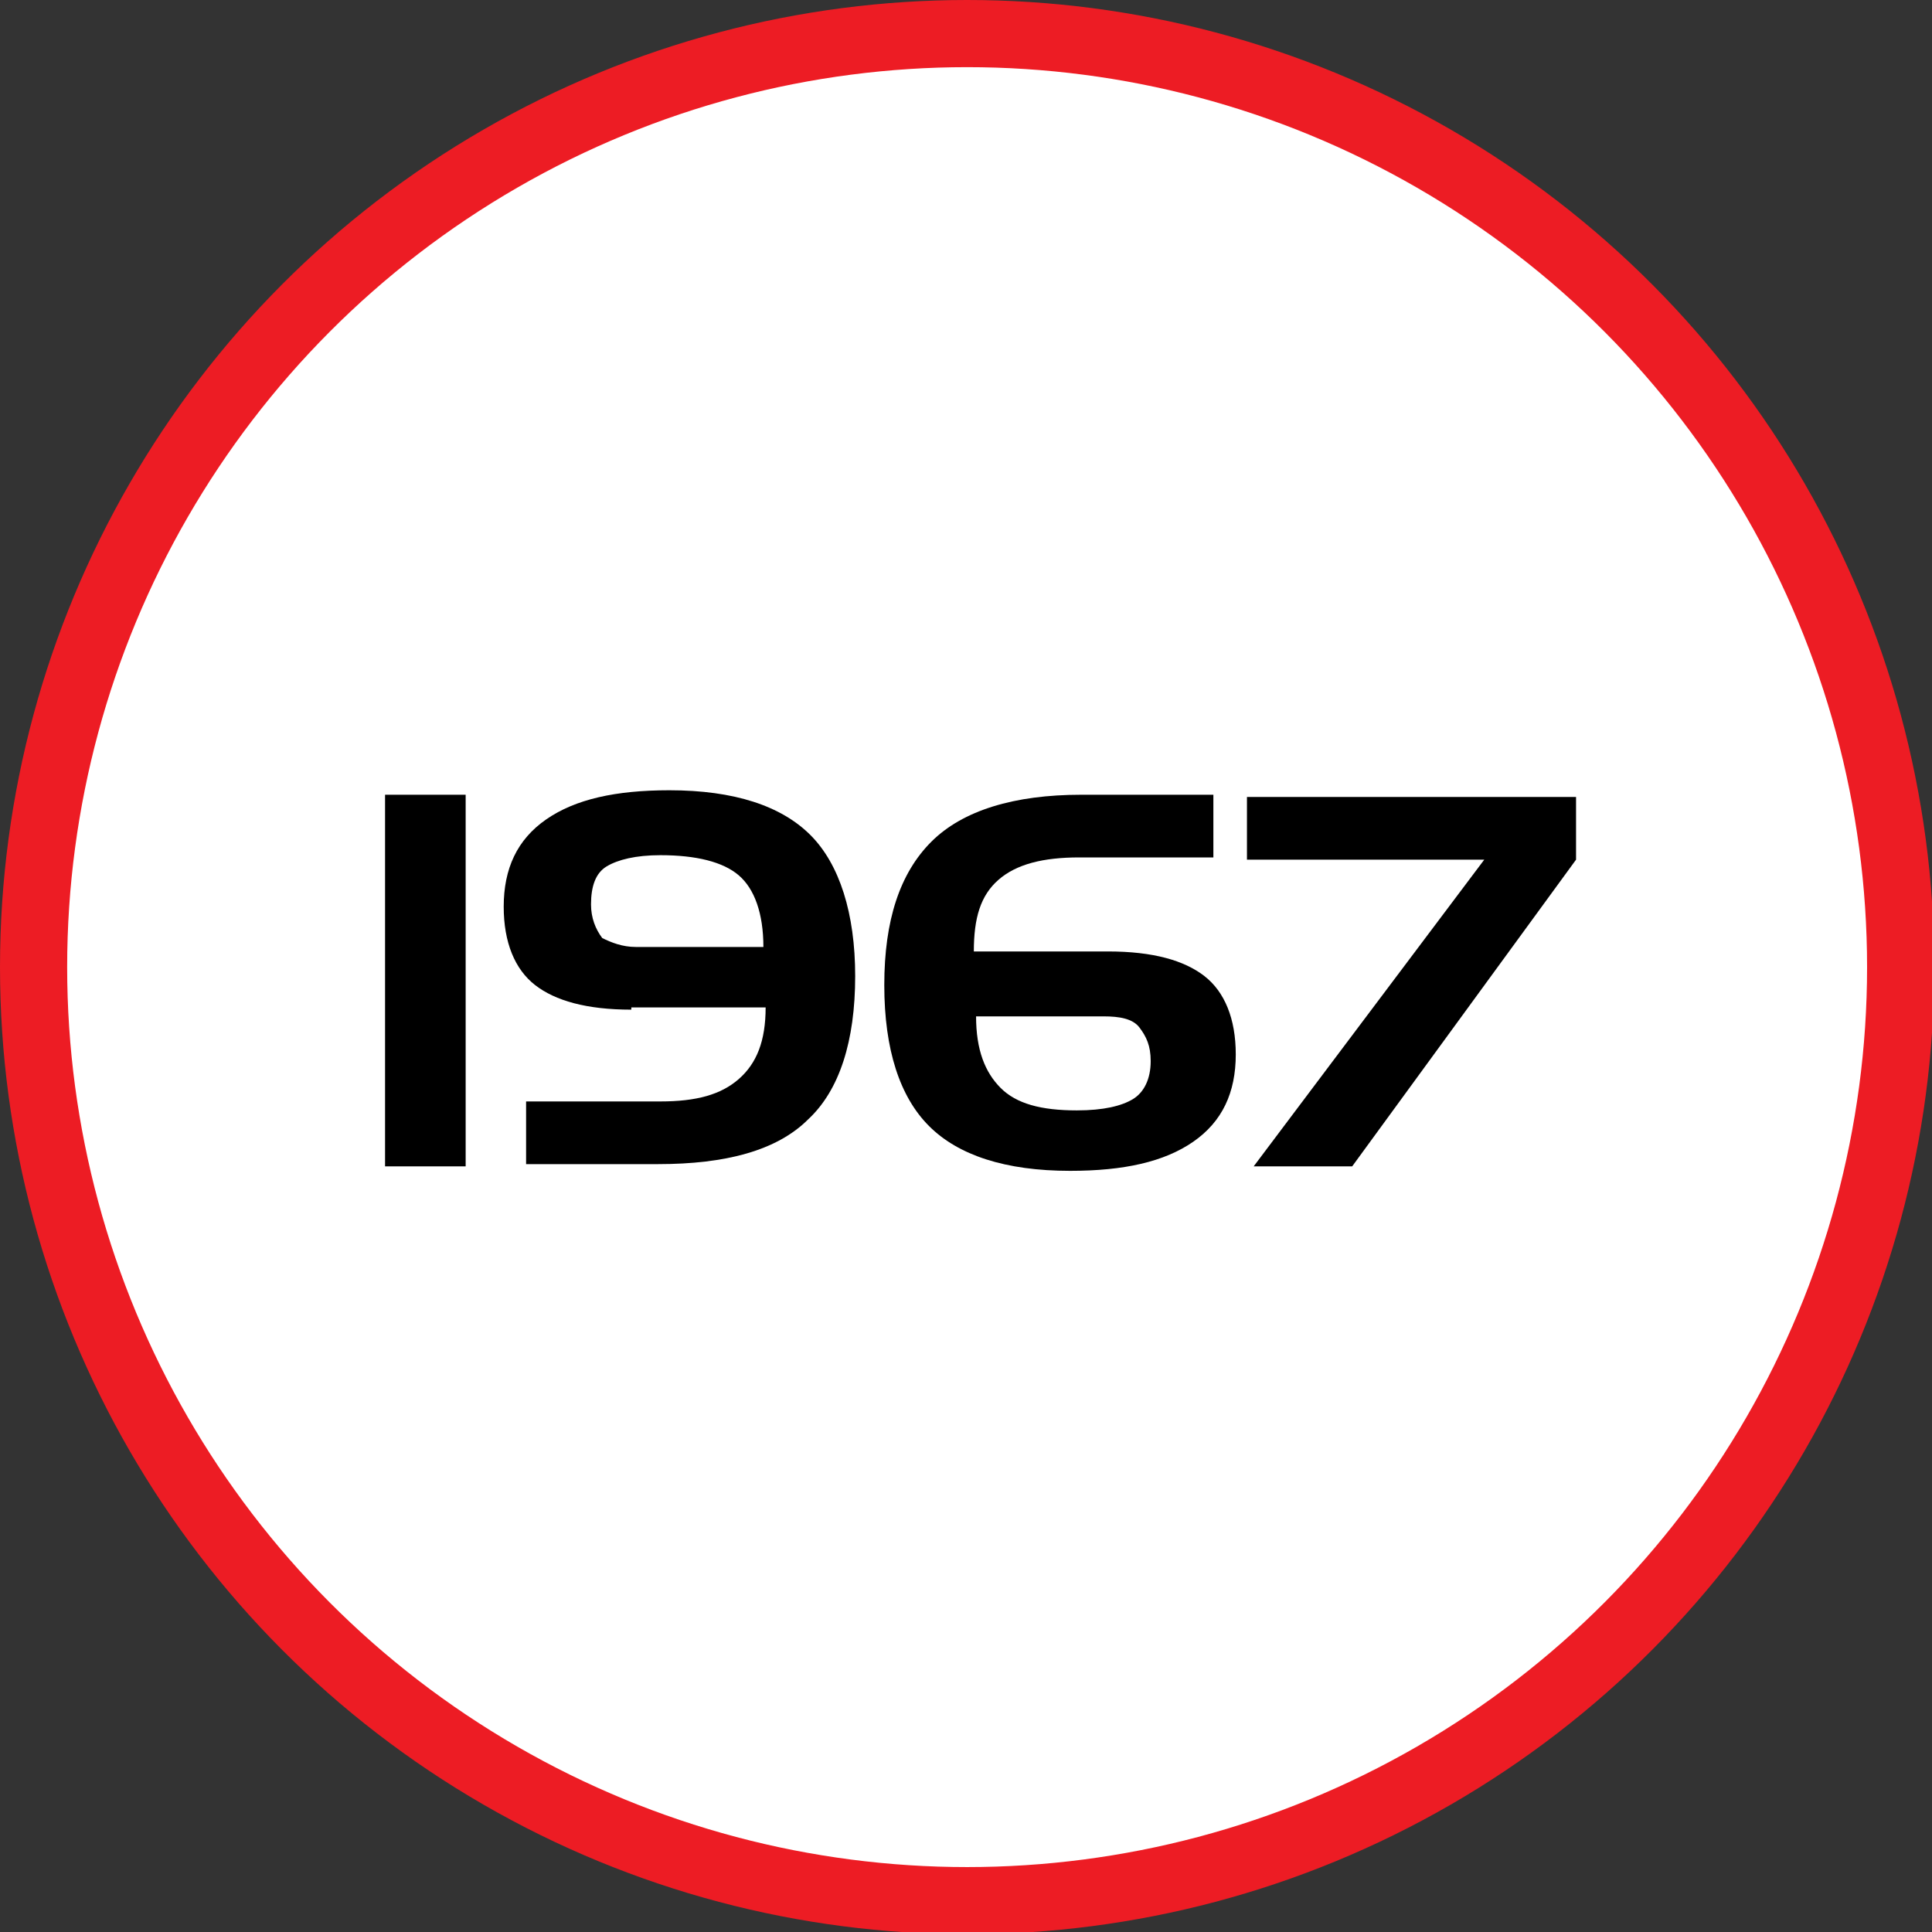
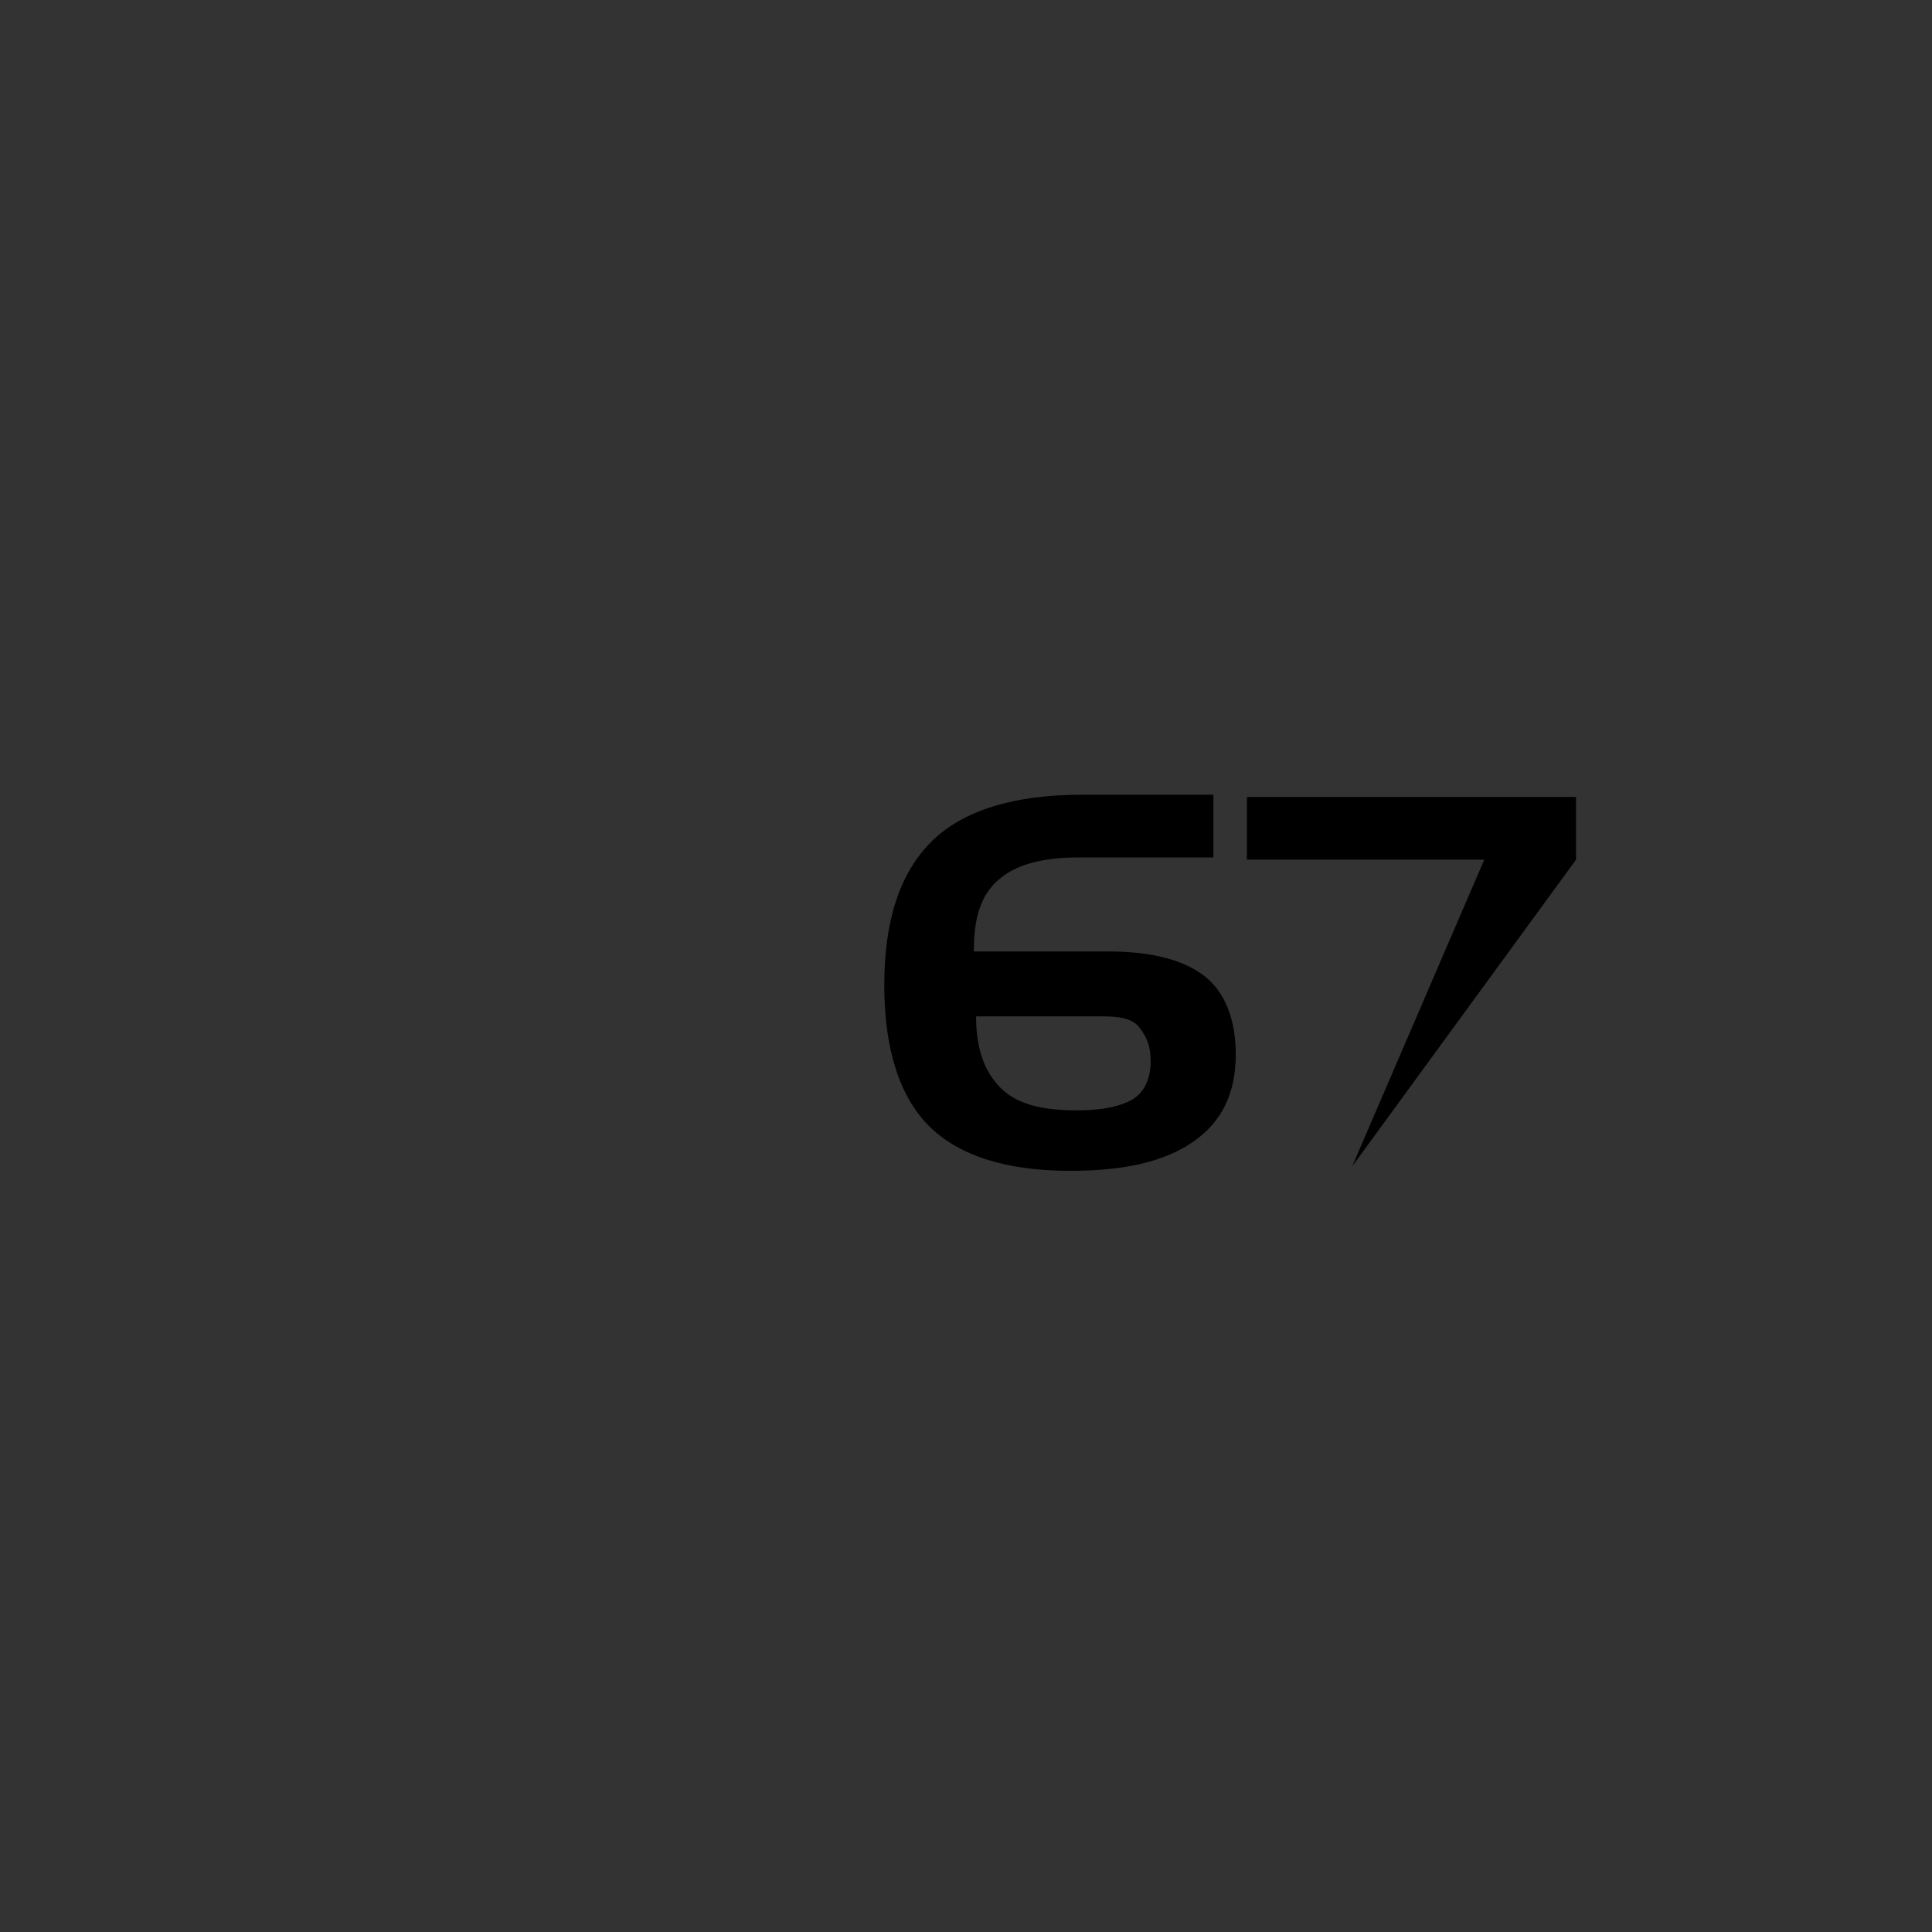
<svg xmlns="http://www.w3.org/2000/svg" version="1.1" x="0px" y="0px" width="86.3px" height="86.3px" viewBox="0 0 86.3 86.3" enable-background="new 0 0 86.3 86.3" xml:space="preserve">
  <rect x="0" y="0" width="86.3" height="86.3" fill="#333333" stroke="none" />
  <defs>
</defs>
  <g>
-     <circle fill="#FFFFFF" stroke="#ED1C24" stroke-width="3" stroke-miterlimit="10" cx="43.2" cy="43.2" r="41.7" />
    <g>
-       <path d="M17.2,35.5h3.6v16.6h-3.6V35.5z" />
-       <path d="M28.2,45.1c-2,0-3.4-0.4-4.3-1.1c-0.9-0.7-1.4-1.9-1.4-3.5c0-1.7,0.6-3,1.9-3.9s3.1-1.3,5.5-1.3c2.9,0,5,0.7,6.3,2    c1.3,1.3,2,3.5,2,6.3c0,2.9-0.7,5.1-2.1,6.4c-1.4,1.4-3.7,2-6.7,2h-5.9v-2.8h6c1.6,0,2.7-0.3,3.5-1c0.8-0.7,1.2-1.7,1.2-3.2H28.2z     M28.4,42.3l5.7,0c0-1.5-0.4-2.6-1.1-3.2c-0.7-0.6-1.9-0.9-3.5-0.9c-1.1,0-1.9,0.2-2.4,0.5c-0.5,0.3-0.7,0.9-0.7,1.7    c0,0.6,0.2,1.1,0.5,1.5C27.3,42.1,27.8,42.3,28.4,42.3z" />
      <path d="M49.5,42.5c2,0,3.4,0.4,4.3,1.1c0.9,0.7,1.4,1.9,1.4,3.5c0,1.7-0.6,3-1.9,3.9s-3.1,1.3-5.5,1.3c-2.9,0-5-0.7-6.3-2    s-2-3.4-2-6.3c0-2.9,0.7-5,2.1-6.4c1.4-1.4,3.7-2.1,6.7-2.1h5.9v2.8h-6c-1.6,0-2.8,0.3-3.6,1s-1.1,1.7-1.1,3.2H49.5z M49.3,45.4    h-5.7c0,1.5,0.4,2.5,1.1,3.2c0.7,0.7,1.8,1,3.4,1c1.2,0,2-0.2,2.5-0.5s0.8-0.9,0.8-1.7c0-0.7-0.2-1.1-0.5-1.5S50,45.4,49.3,45.4z" />
-       <path d="M66.3,38.4H55.7v-2.8h14.7v2.8l-10,13.7H56L66.3,38.4z" />
+       <path d="M66.3,38.4H55.7v-2.8h14.7v2.8l-10,13.7L66.3,38.4z" />
    </g>
  </g>
</svg>